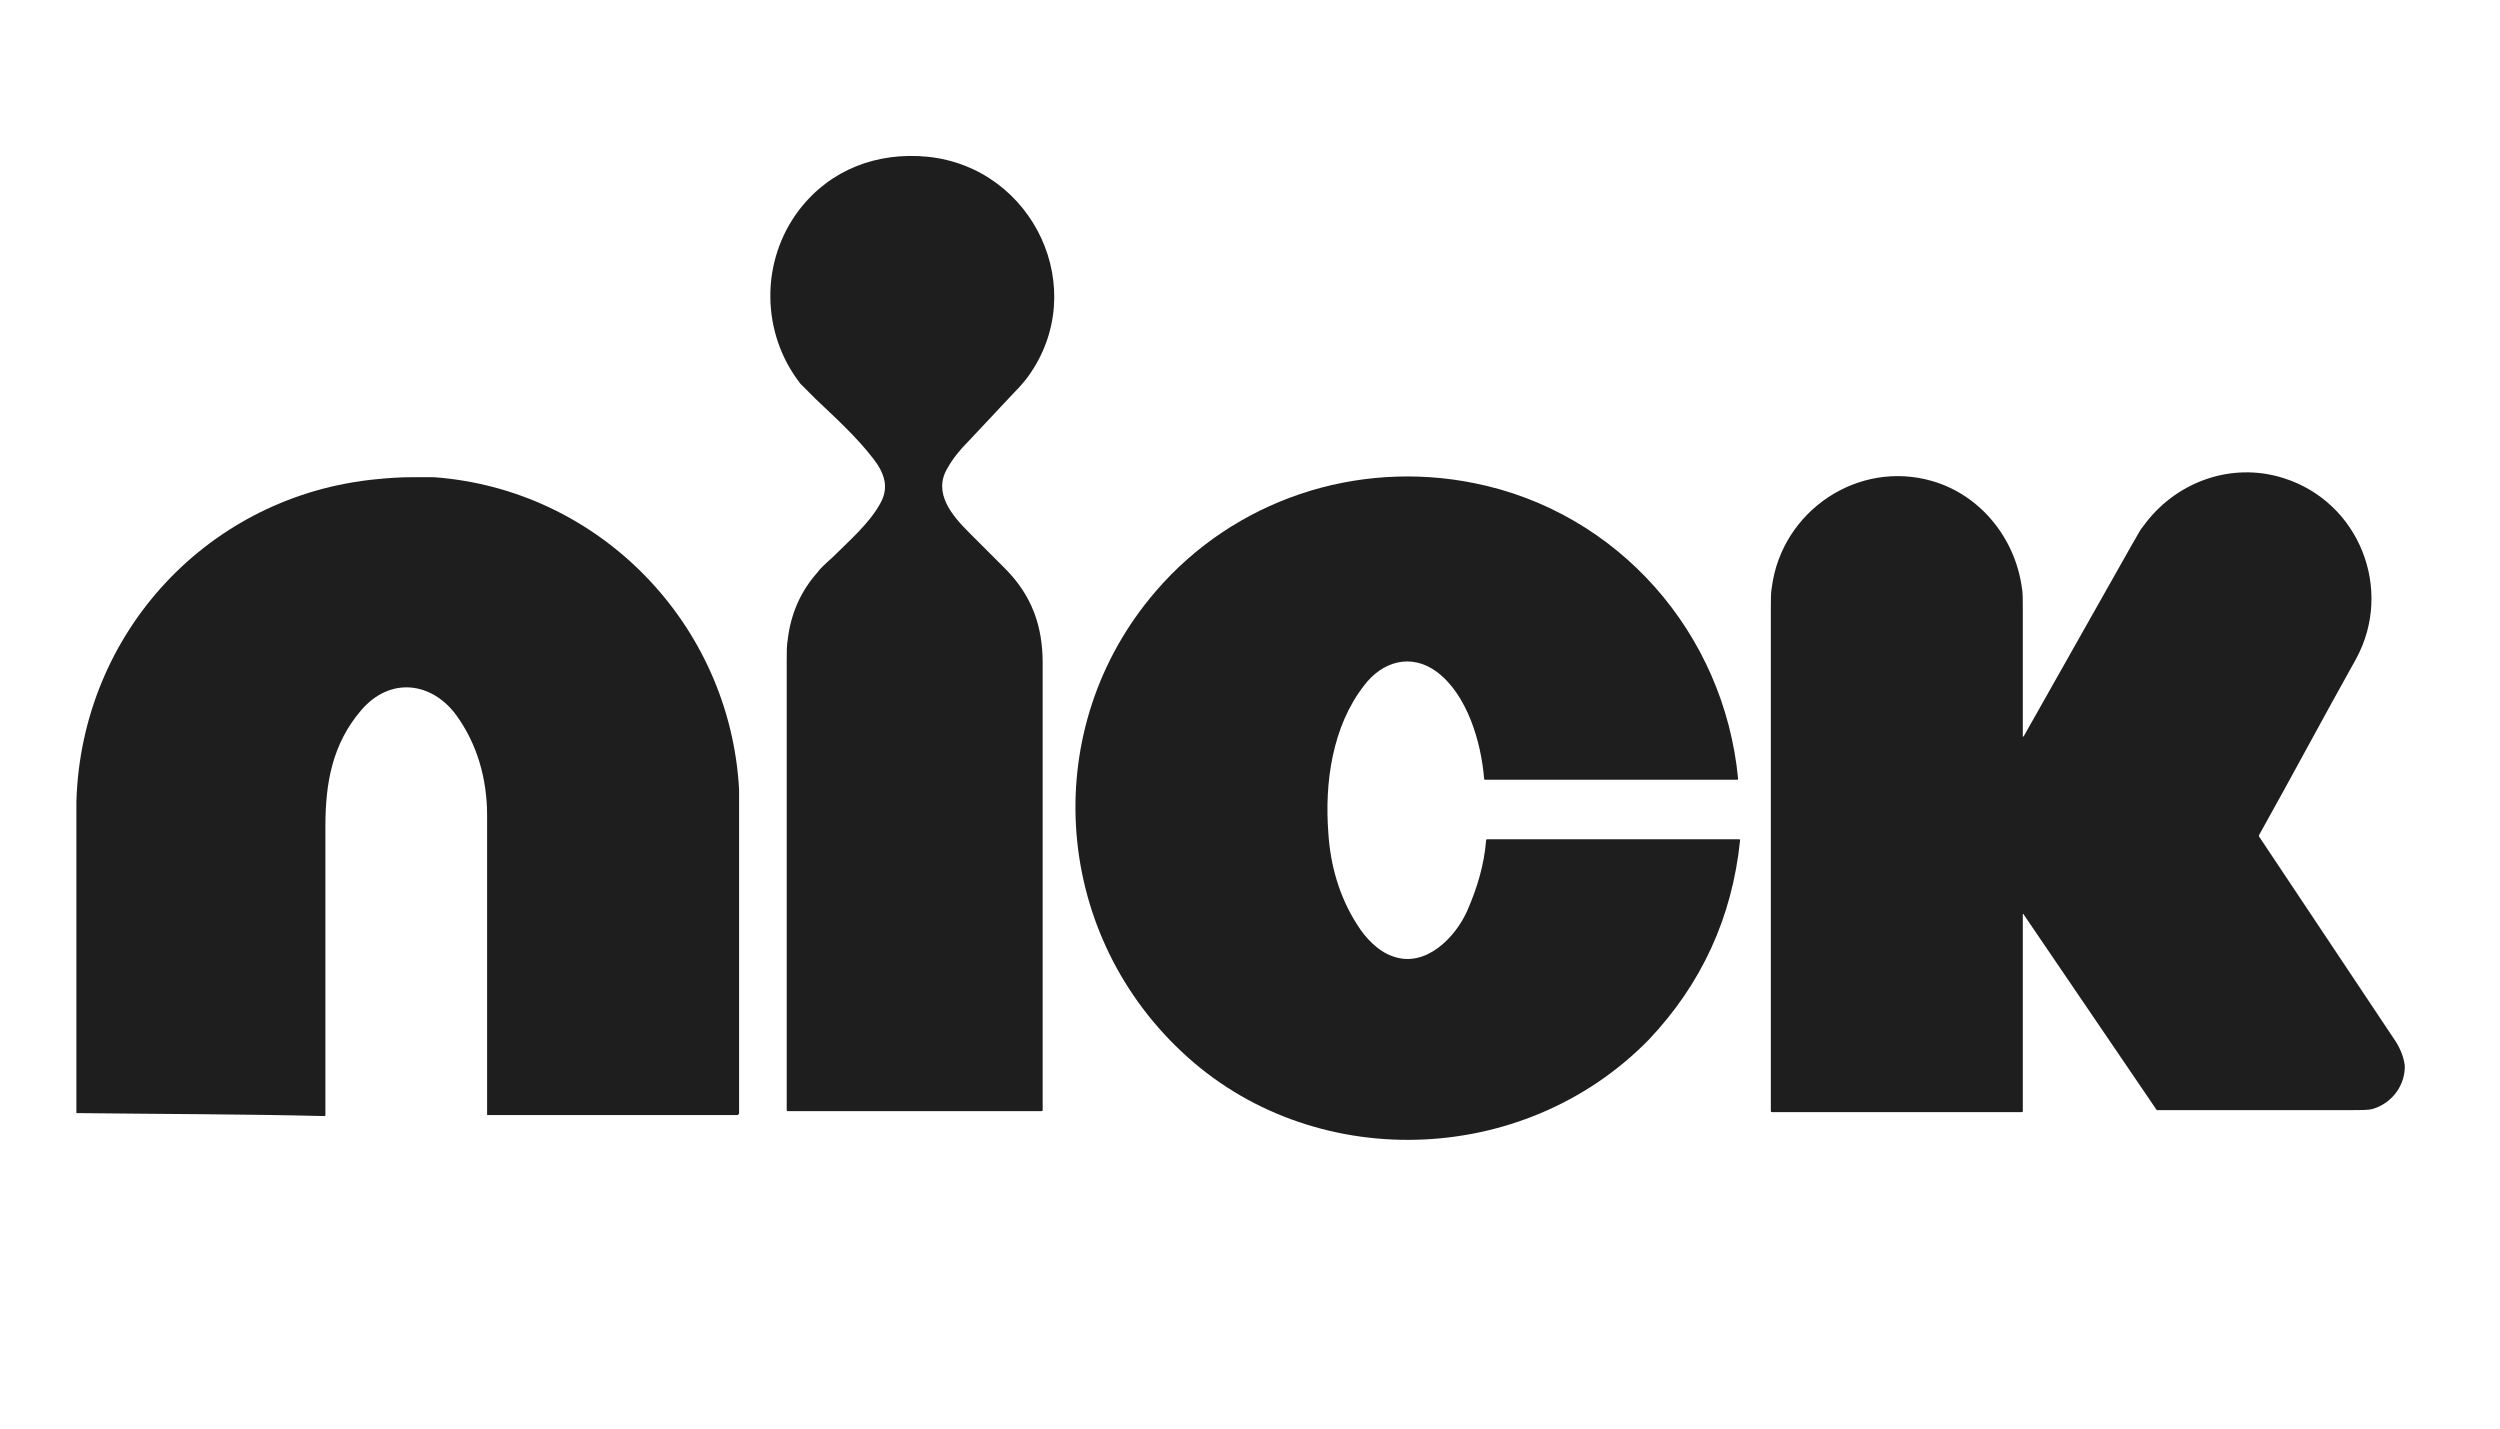
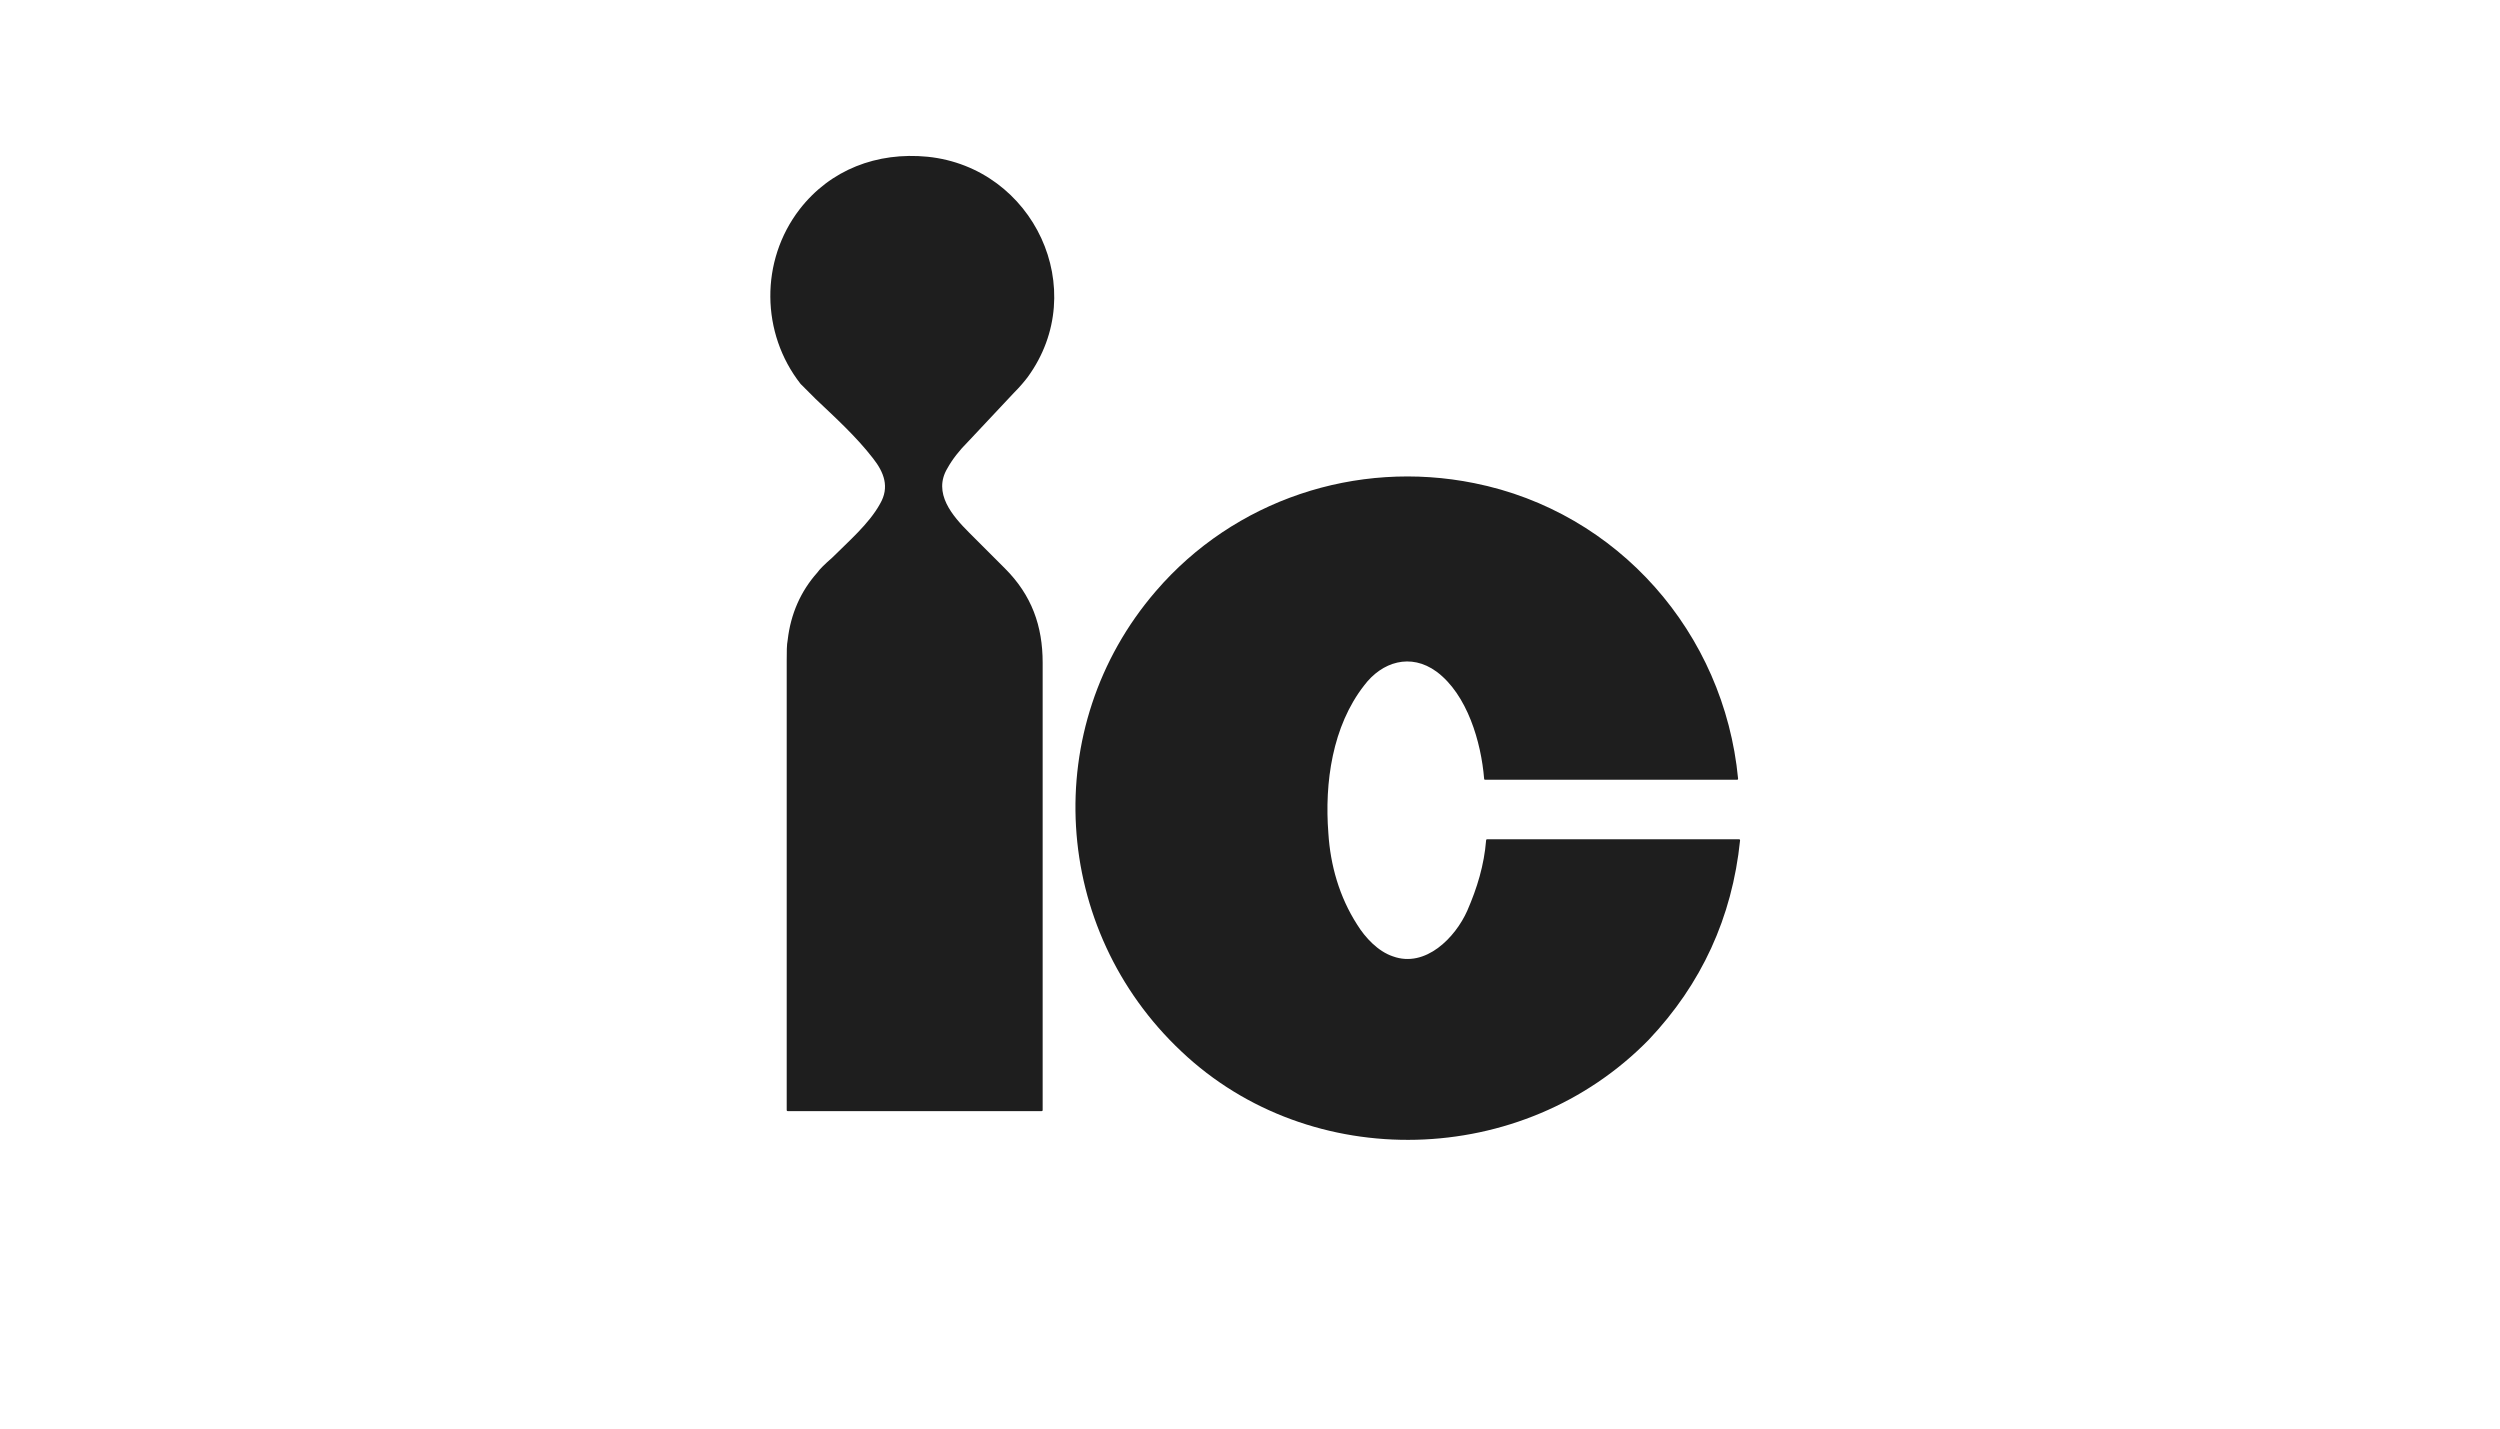
<svg xmlns="http://www.w3.org/2000/svg" version="1.1" id="Layer_1" x="0px" y="0px" width="252px" height="144px" viewBox="0 0 252 144" style="enable-background:new 0 0 252 144;" xml:space="preserve">
  <style type="text/css">
	.st0{fill:#1E1E1E;}
</style>
  <path class="st0" d="M80.6,21.1c3.1-4,7.8-5.8,12.9-5.3c10.7,1.1,16.5,13.4,10.1,22.2c-0.3,0.4-0.8,1-1.4,1.6  c-1.5,1.6-3.1,3.3-4.6,4.9c-0.9,0.9-1.6,1.8-2.1,2.7C94,49.7,96,52,97.7,53.7c1.2,1.2,2.4,2.4,3.6,3.6c2.7,2.7,3.8,5.8,3.8,9.5  c0,15,0,30,0,45.1c0,0,0,0.1-0.1,0.1H79.4c0,0-0.1,0-0.1-0.1c0-15.1,0-30.2,0-45.3c0-0.9,0-1.6,0.1-2.1c0.3-2.6,1.3-4.9,3-6.8  c0.2-0.3,0.7-0.8,1.5-1.5c1.6-1.6,3.7-3.4,4.8-5.4c1-1.7,0.4-3.2-0.7-4.6c-1.7-2.2-3.8-4.1-5.8-6c-0.7-0.7-1.2-1.2-1.5-1.5  C76.7,33.6,76.6,26.3,80.6,21.1L80.6,21.1z" />
-   <path class="st0" d="M242.4,107.4v0.3c-0.1,2-1.5,3.6-3.3,4.1c-0.4,0.1-1.1,0.1-2.1,0.1c-6.5,0-13,0-19.5,0c0,0-0.1,0-0.1,0  L204,92.2c0-0.1-0.1-0.1-0.1,0V112c0,0,0,0.1-0.1,0.1h-25.2c0,0-0.1,0-0.1-0.1c0-16.9,0-33.8,0-50.7c0-0.9,0-1.6,0.1-2.1  c1-7.7,8.7-12.9,16.2-10.7c4.8,1.4,8.3,5.7,9,10.7c0.1,0.5,0.1,1.2,0.1,2.1c0,4.3,0,8.6,0,12.9c0,0.1,0,0.1,0.1,0  c3.6-6.4,7.3-12.9,10.9-19.3c0.5-0.8,0.8-1.5,1.1-1.8c3.2-4.5,8.9-6.6,14.2-4.9c7.6,2.4,11.1,11.2,7.3,18.2  c-3.3,5.9-6.5,11.9-9.8,17.8c0,0,0,0.1,0,0.1c4.6,6.9,9.2,13.8,13.8,20.7C242,105.8,242.3,106.6,242.4,107.4L242.4,107.4z" />
  <path class="st0" d="M119.1,106c-13.1-12.3-14.4-32.7-2.6-46.4c7.9-9.2,20.2-13.3,32.1-10.9c14.5,2.9,25.2,15.1,26.6,29.8  c0,0,0,0.1-0.1,0.1h-25.4c0,0-0.1,0-0.1-0.1c-0.3-3.7-1.7-8.5-4.8-10.8c-2.6-1.9-5.5-1-7.3,1.4c-3.2,4.1-4,9.8-3.6,14.9  c0.2,3.2,1.1,6.4,2.9,9.2c0.8,1.3,2.1,2.7,3.6,3.2c3.3,1.2,6.3-1.9,7.5-4.6c1-2.3,1.7-4.6,1.9-7.1c0,0,0-0.1,0.1-0.1l25.4,0  c0.1,0,0.1,0.1,0.1,0.1c-0.8,7.8-3.9,14.5-9.2,20.1C153.5,117.8,132.1,118.3,119.1,106L119.1,106z" />
-   <path class="st0" d="M7.7,112.2V80.8c0.5-17.1,13.4-30.9,30.3-32.5c1-0.1,2.2-0.2,3.6-0.2c0.8,0,1.5,0,2.1,0  c16.7,1.2,29.9,14.8,30.8,31.5c0,0.5,0,1.2,0,2.1c0,10.2,0,20.3,0,30.5c0,0.1-0.1,0.2-0.2,0.2l-25.1,0c-0.1,0-0.1,0-0.1-0.1  c0-10,0-20,0-30.1c0-3.7-1-7.2-3.1-10.1c-2.5-3.4-6.7-3.9-9.6-0.5c-2.9,3.4-3.6,7.3-3.6,11.7c0,9.7,0,19.4,0,29.1c0,0,0,0.1-0.1,0.1  C24.6,112.3,16.2,112.3,7.7,112.2L7.7,112.2z" />
</svg>